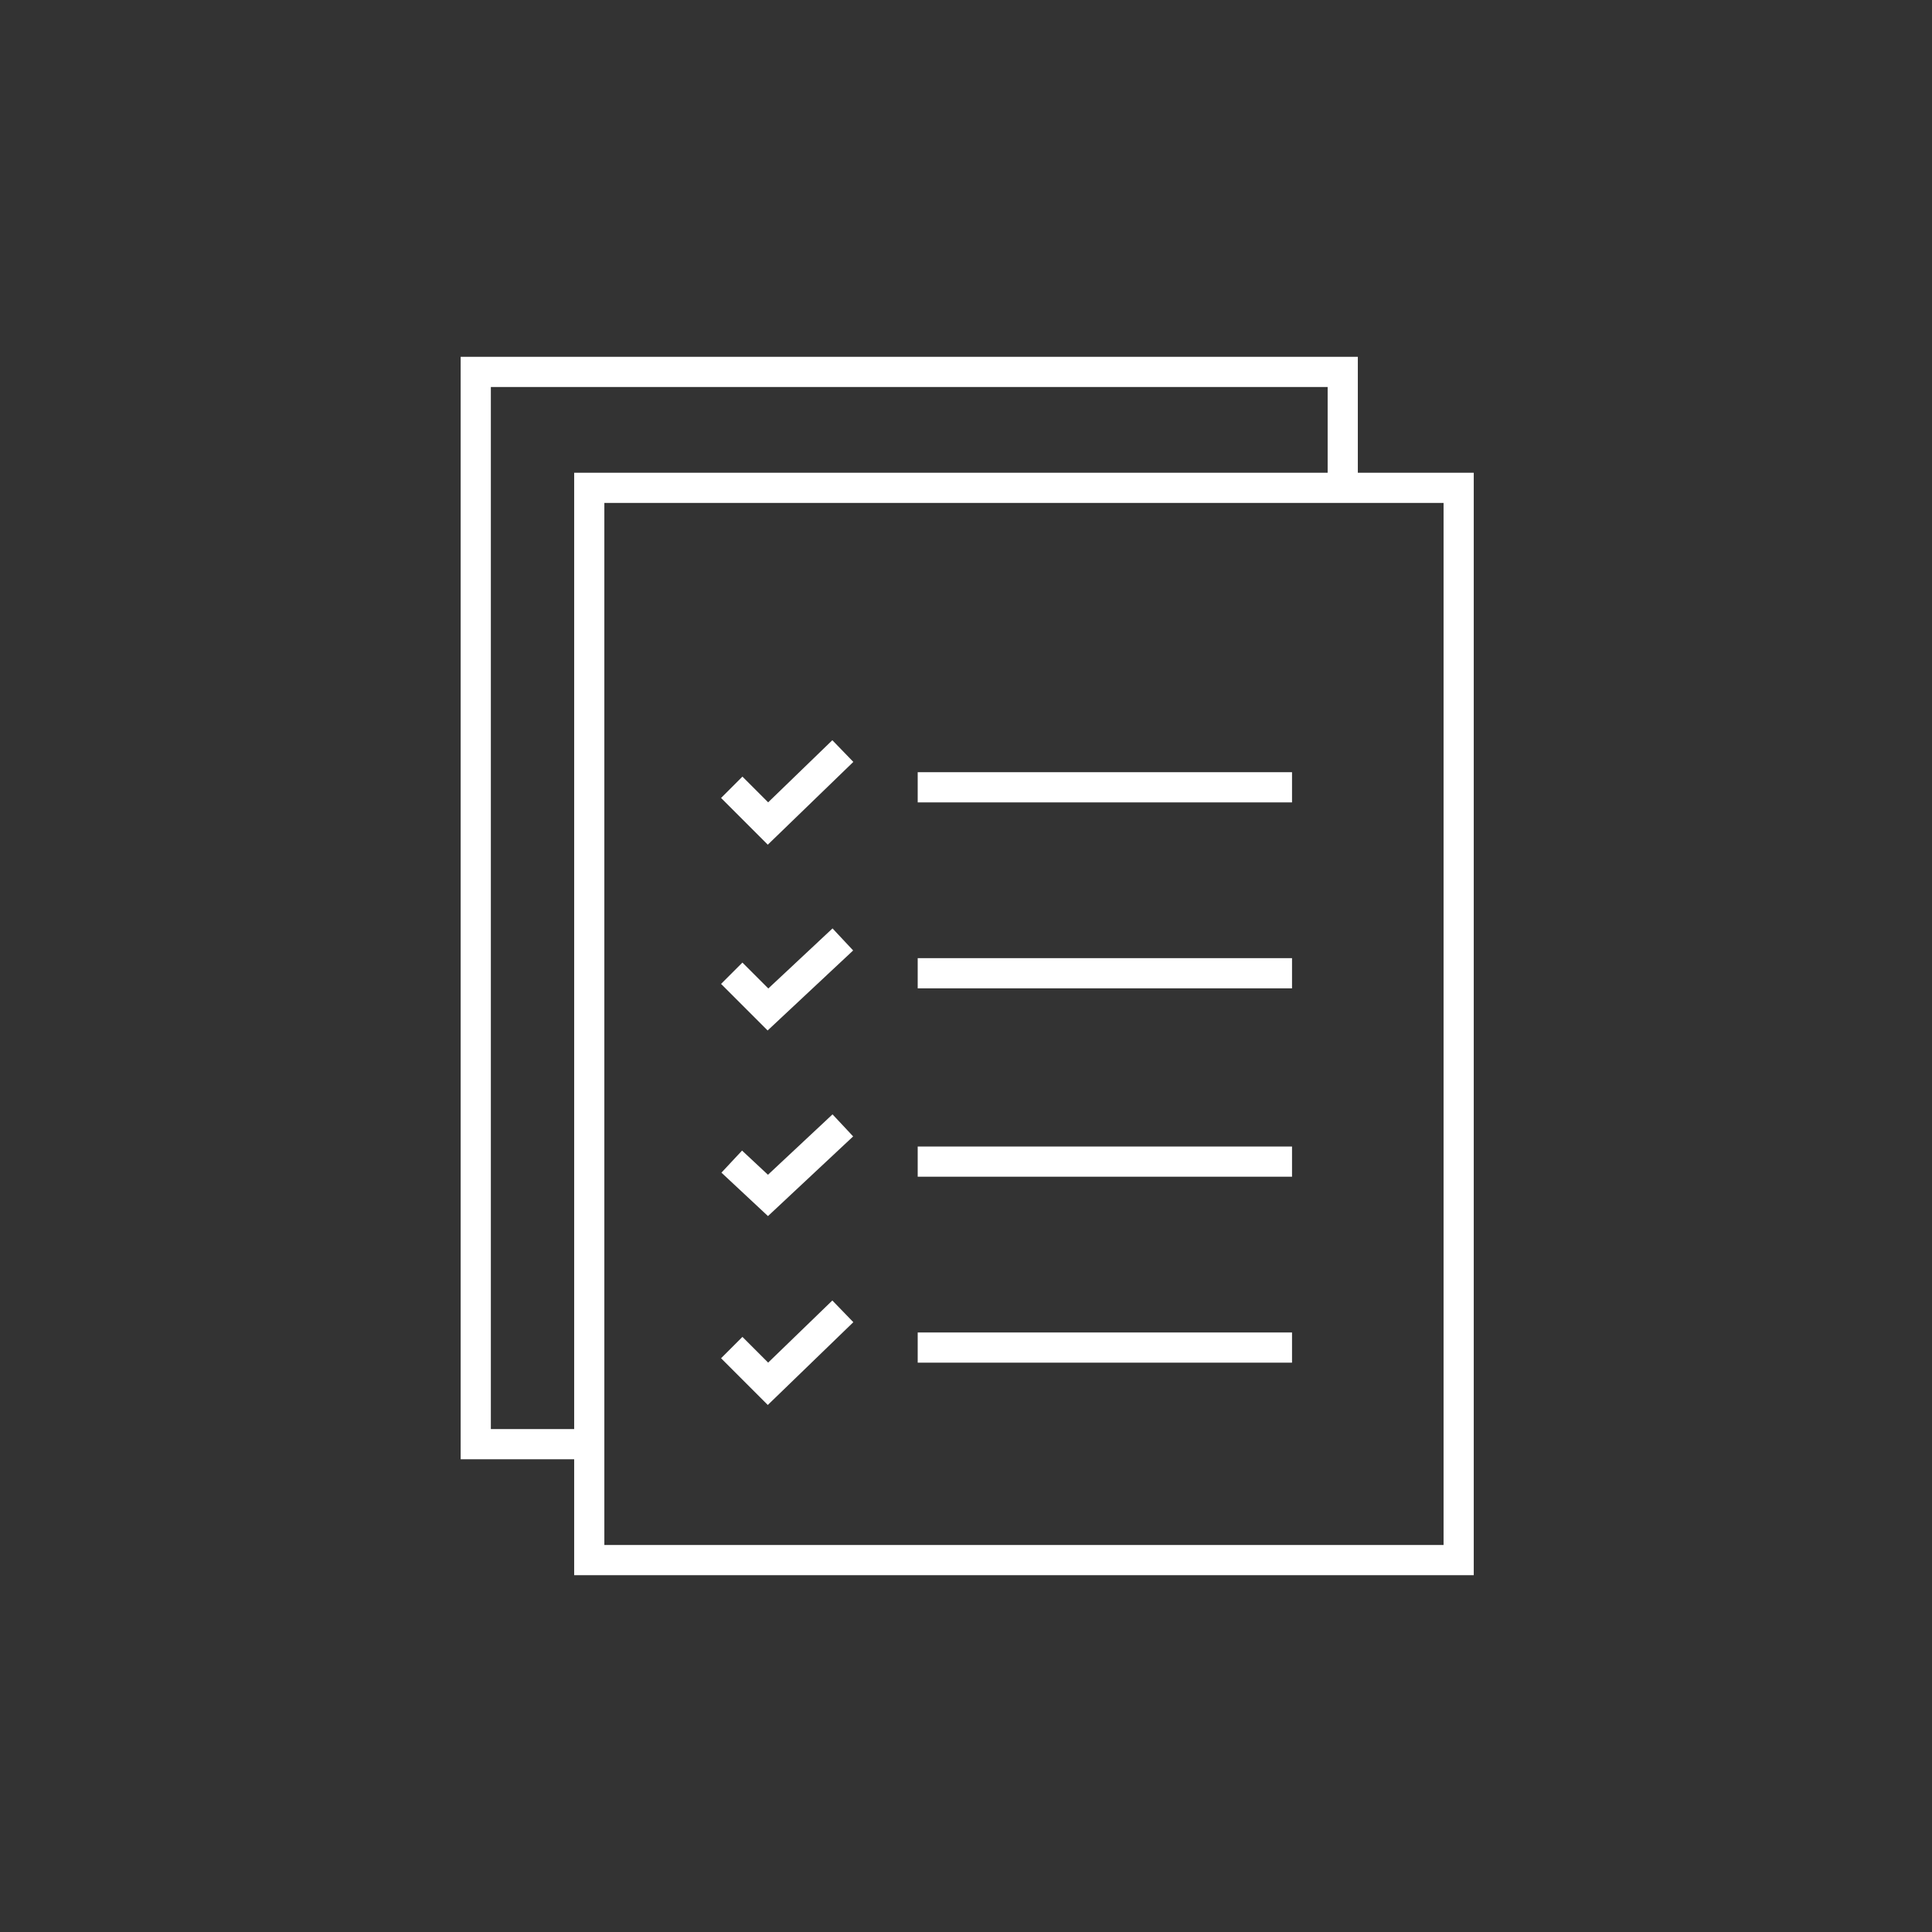
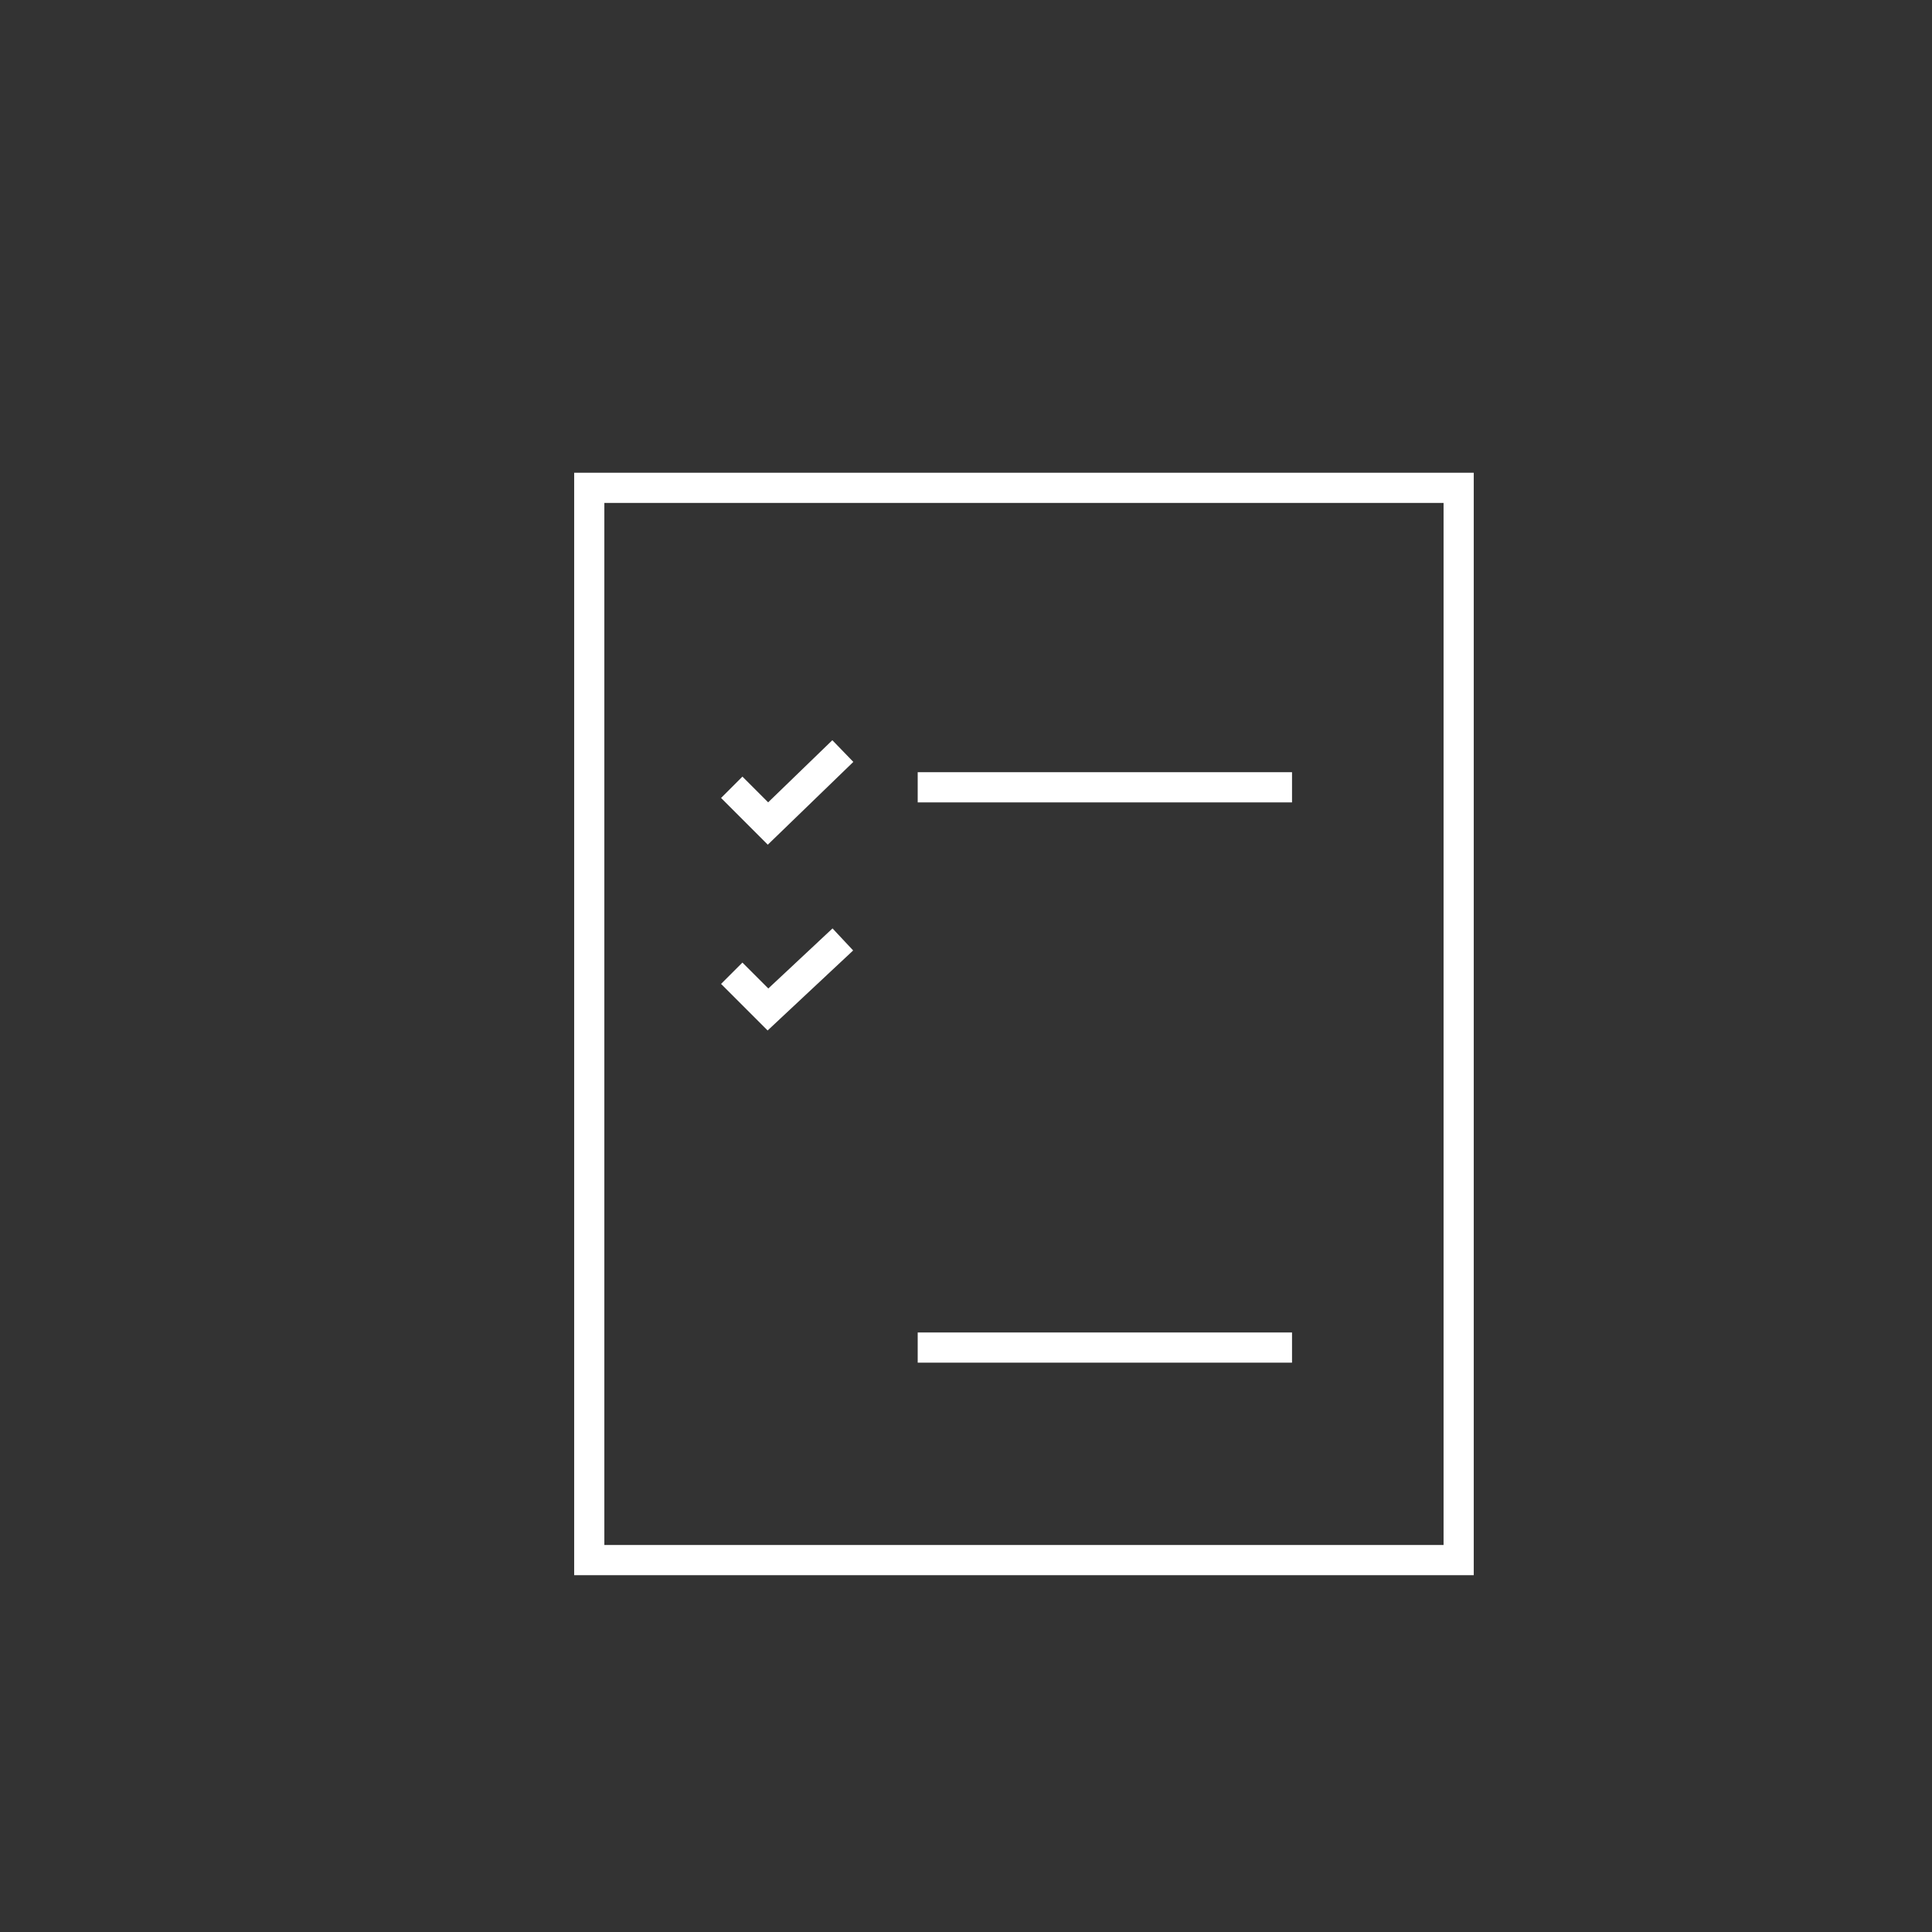
<svg xmlns="http://www.w3.org/2000/svg" version="1.1" id="Layer_3" x="0px" y="0px" viewBox="0 0 80 80" style="enable-background:new 0 0 80 80;" xml:space="preserve">
  <rect x="0" y="0" width="80" height="80" fill="#333333" stroke="none" />
  <style type="text/css">
	.st0{fill:none;stroke:#FFFFFF;stroke-width:1.25;stroke-miterlimit:10;}
</style>
  <g>
    <g>
      <rect x="24.4" y="20.2" class="st0" width="36" height="44.4" />
      <polyline class="st0" points="30.3,32.6 31.8,34.1 34.9,31.1   " />
      <polyline class="st0" points="30.3,40.3 31.8,41.8 34.9,38.9   " />
-       <polyline class="st0" points="30.3,48.1 31.8,49.5 34.9,46.6   " />
      <line class="st0" x1="38" y1="32.6" x2="53.5" y2="32.6" />
-       <line class="st0" x1="38" y1="40.3" x2="53.5" y2="40.3" />
-       <line class="st0" x1="38" y1="48.1" x2="53.5" y2="48.1" />
-       <polyline class="st0" points="30.3,55.8 31.8,57.3 34.9,54.3   " />
      <line class="st0" x1="38" y1="55.8" x2="53.5" y2="55.8" />
    </g>
    <g>
-       <polyline class="st0" points="24.7,59.8 19.7,59.8 19.7,15.4 55.6,15.4 55.6,20.2   " />
-     </g>
+       </g>
  </g>
</svg>